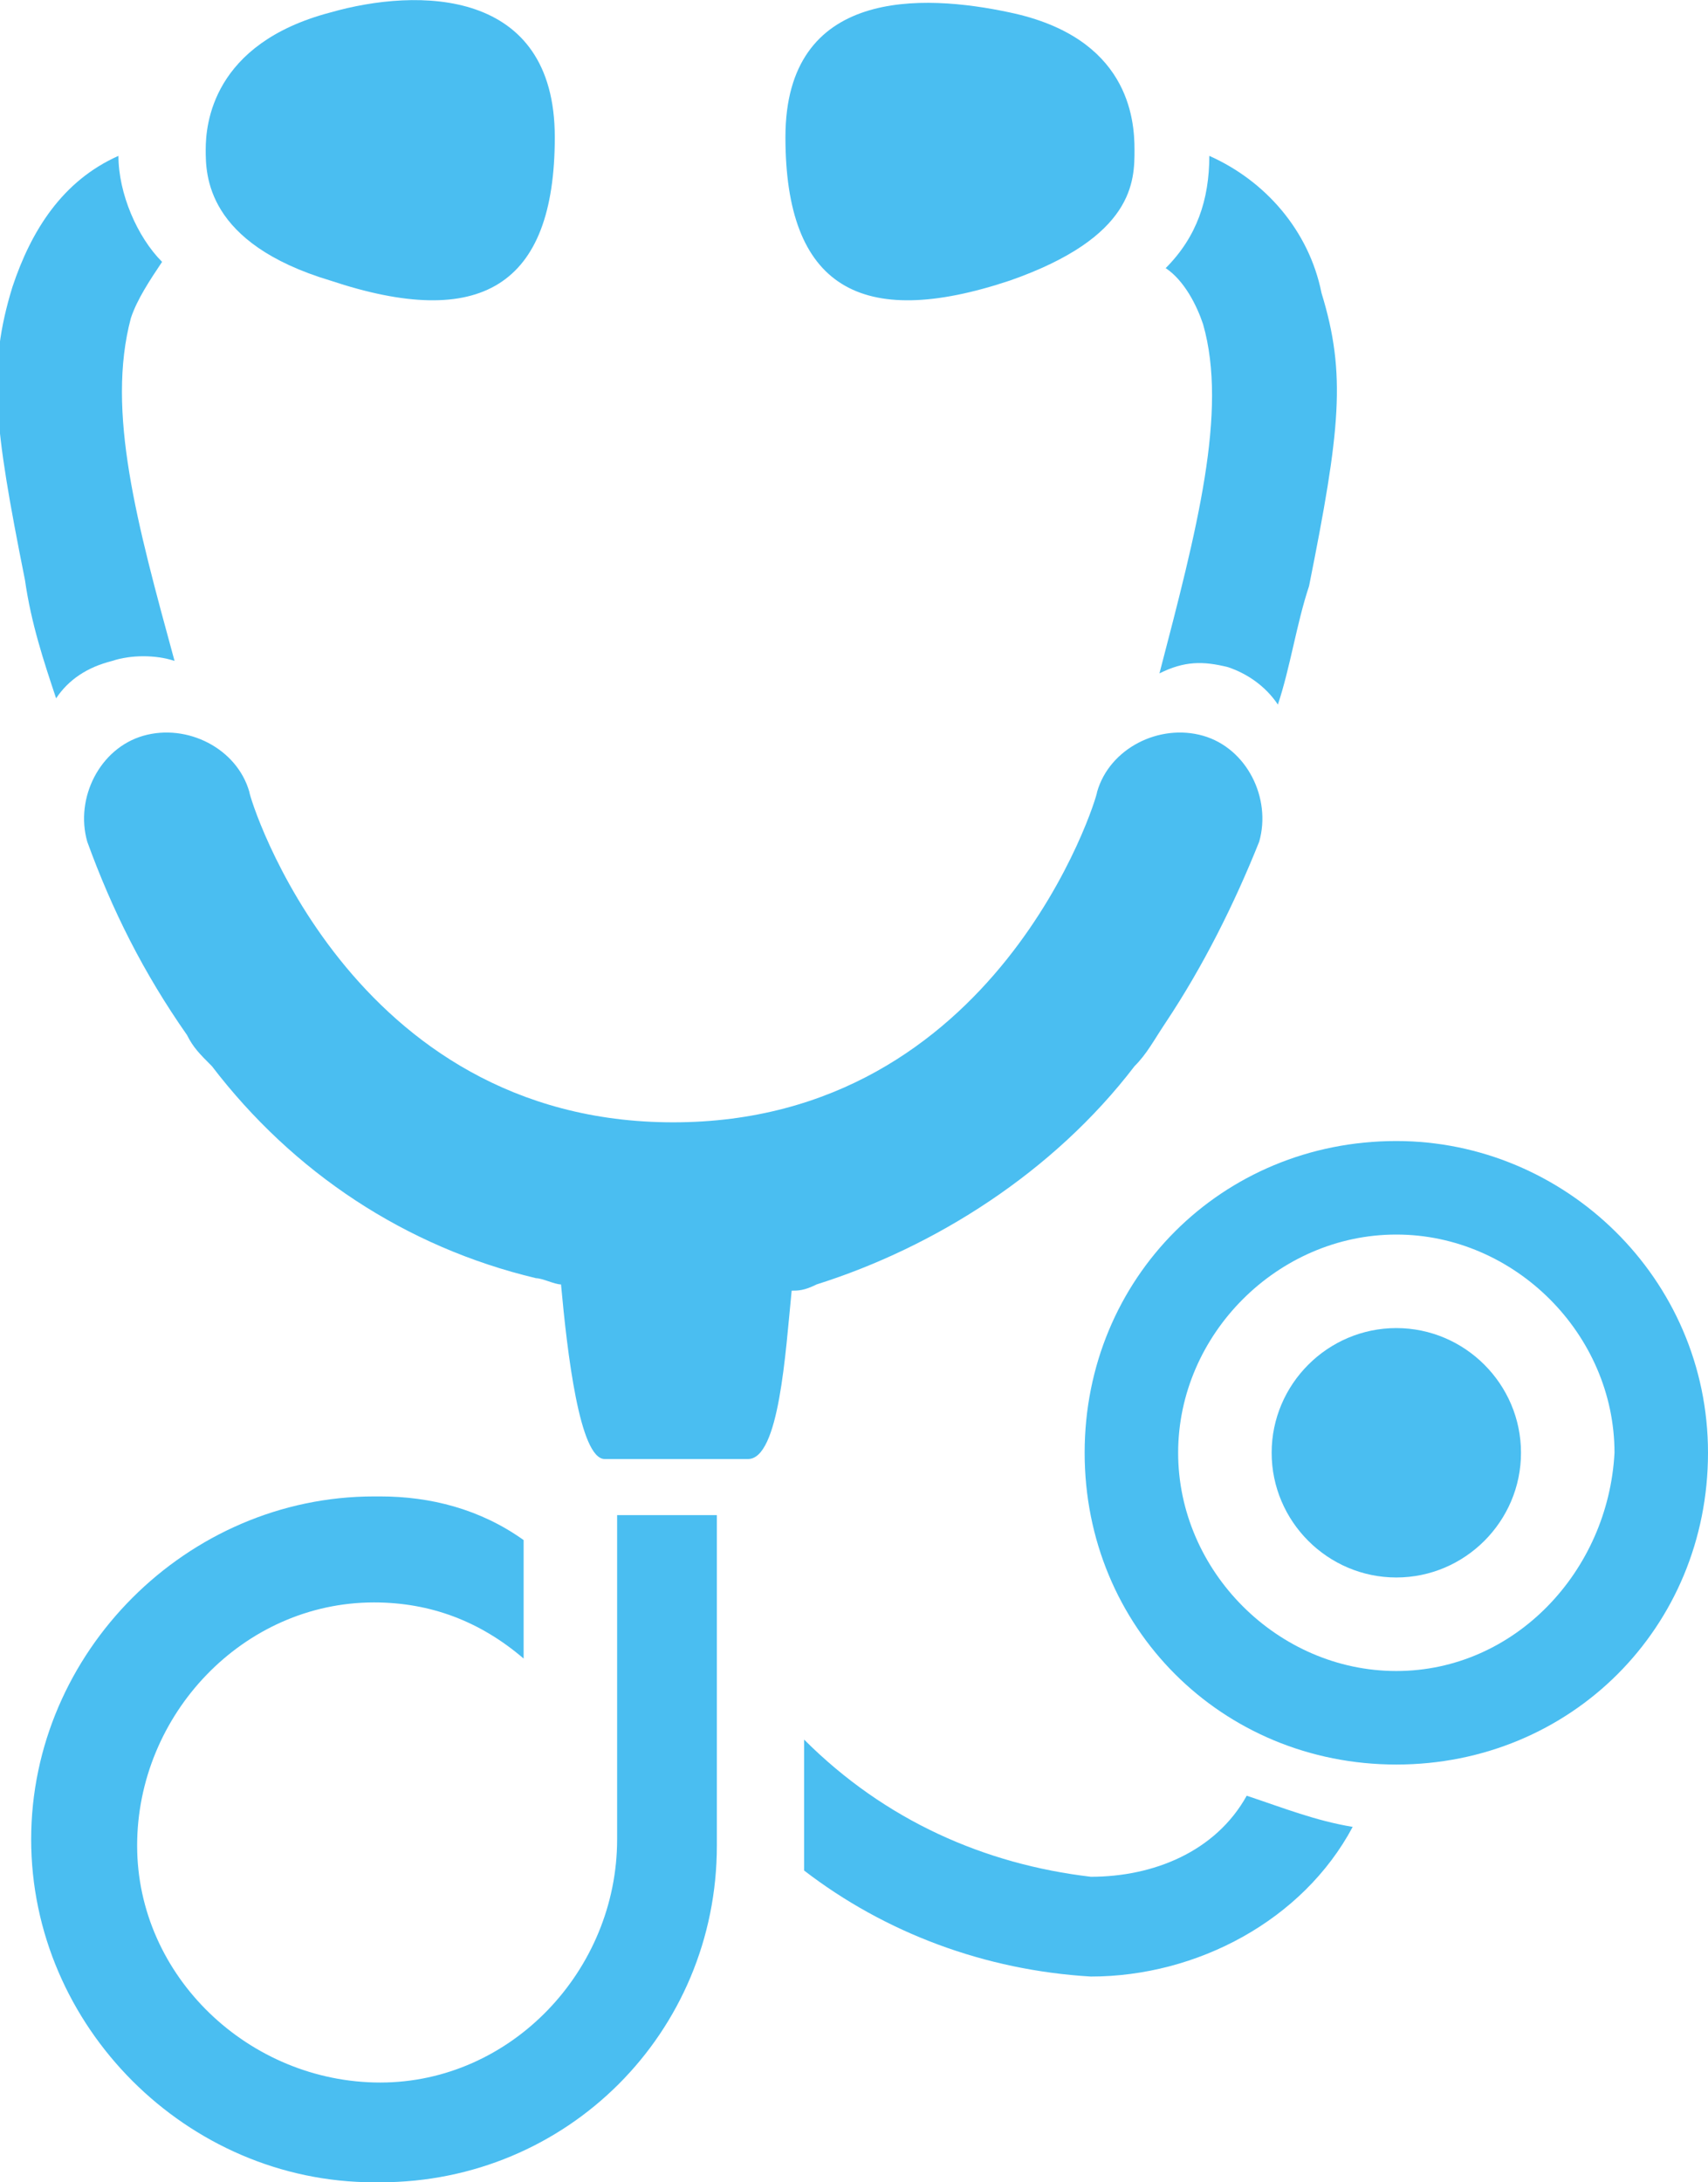
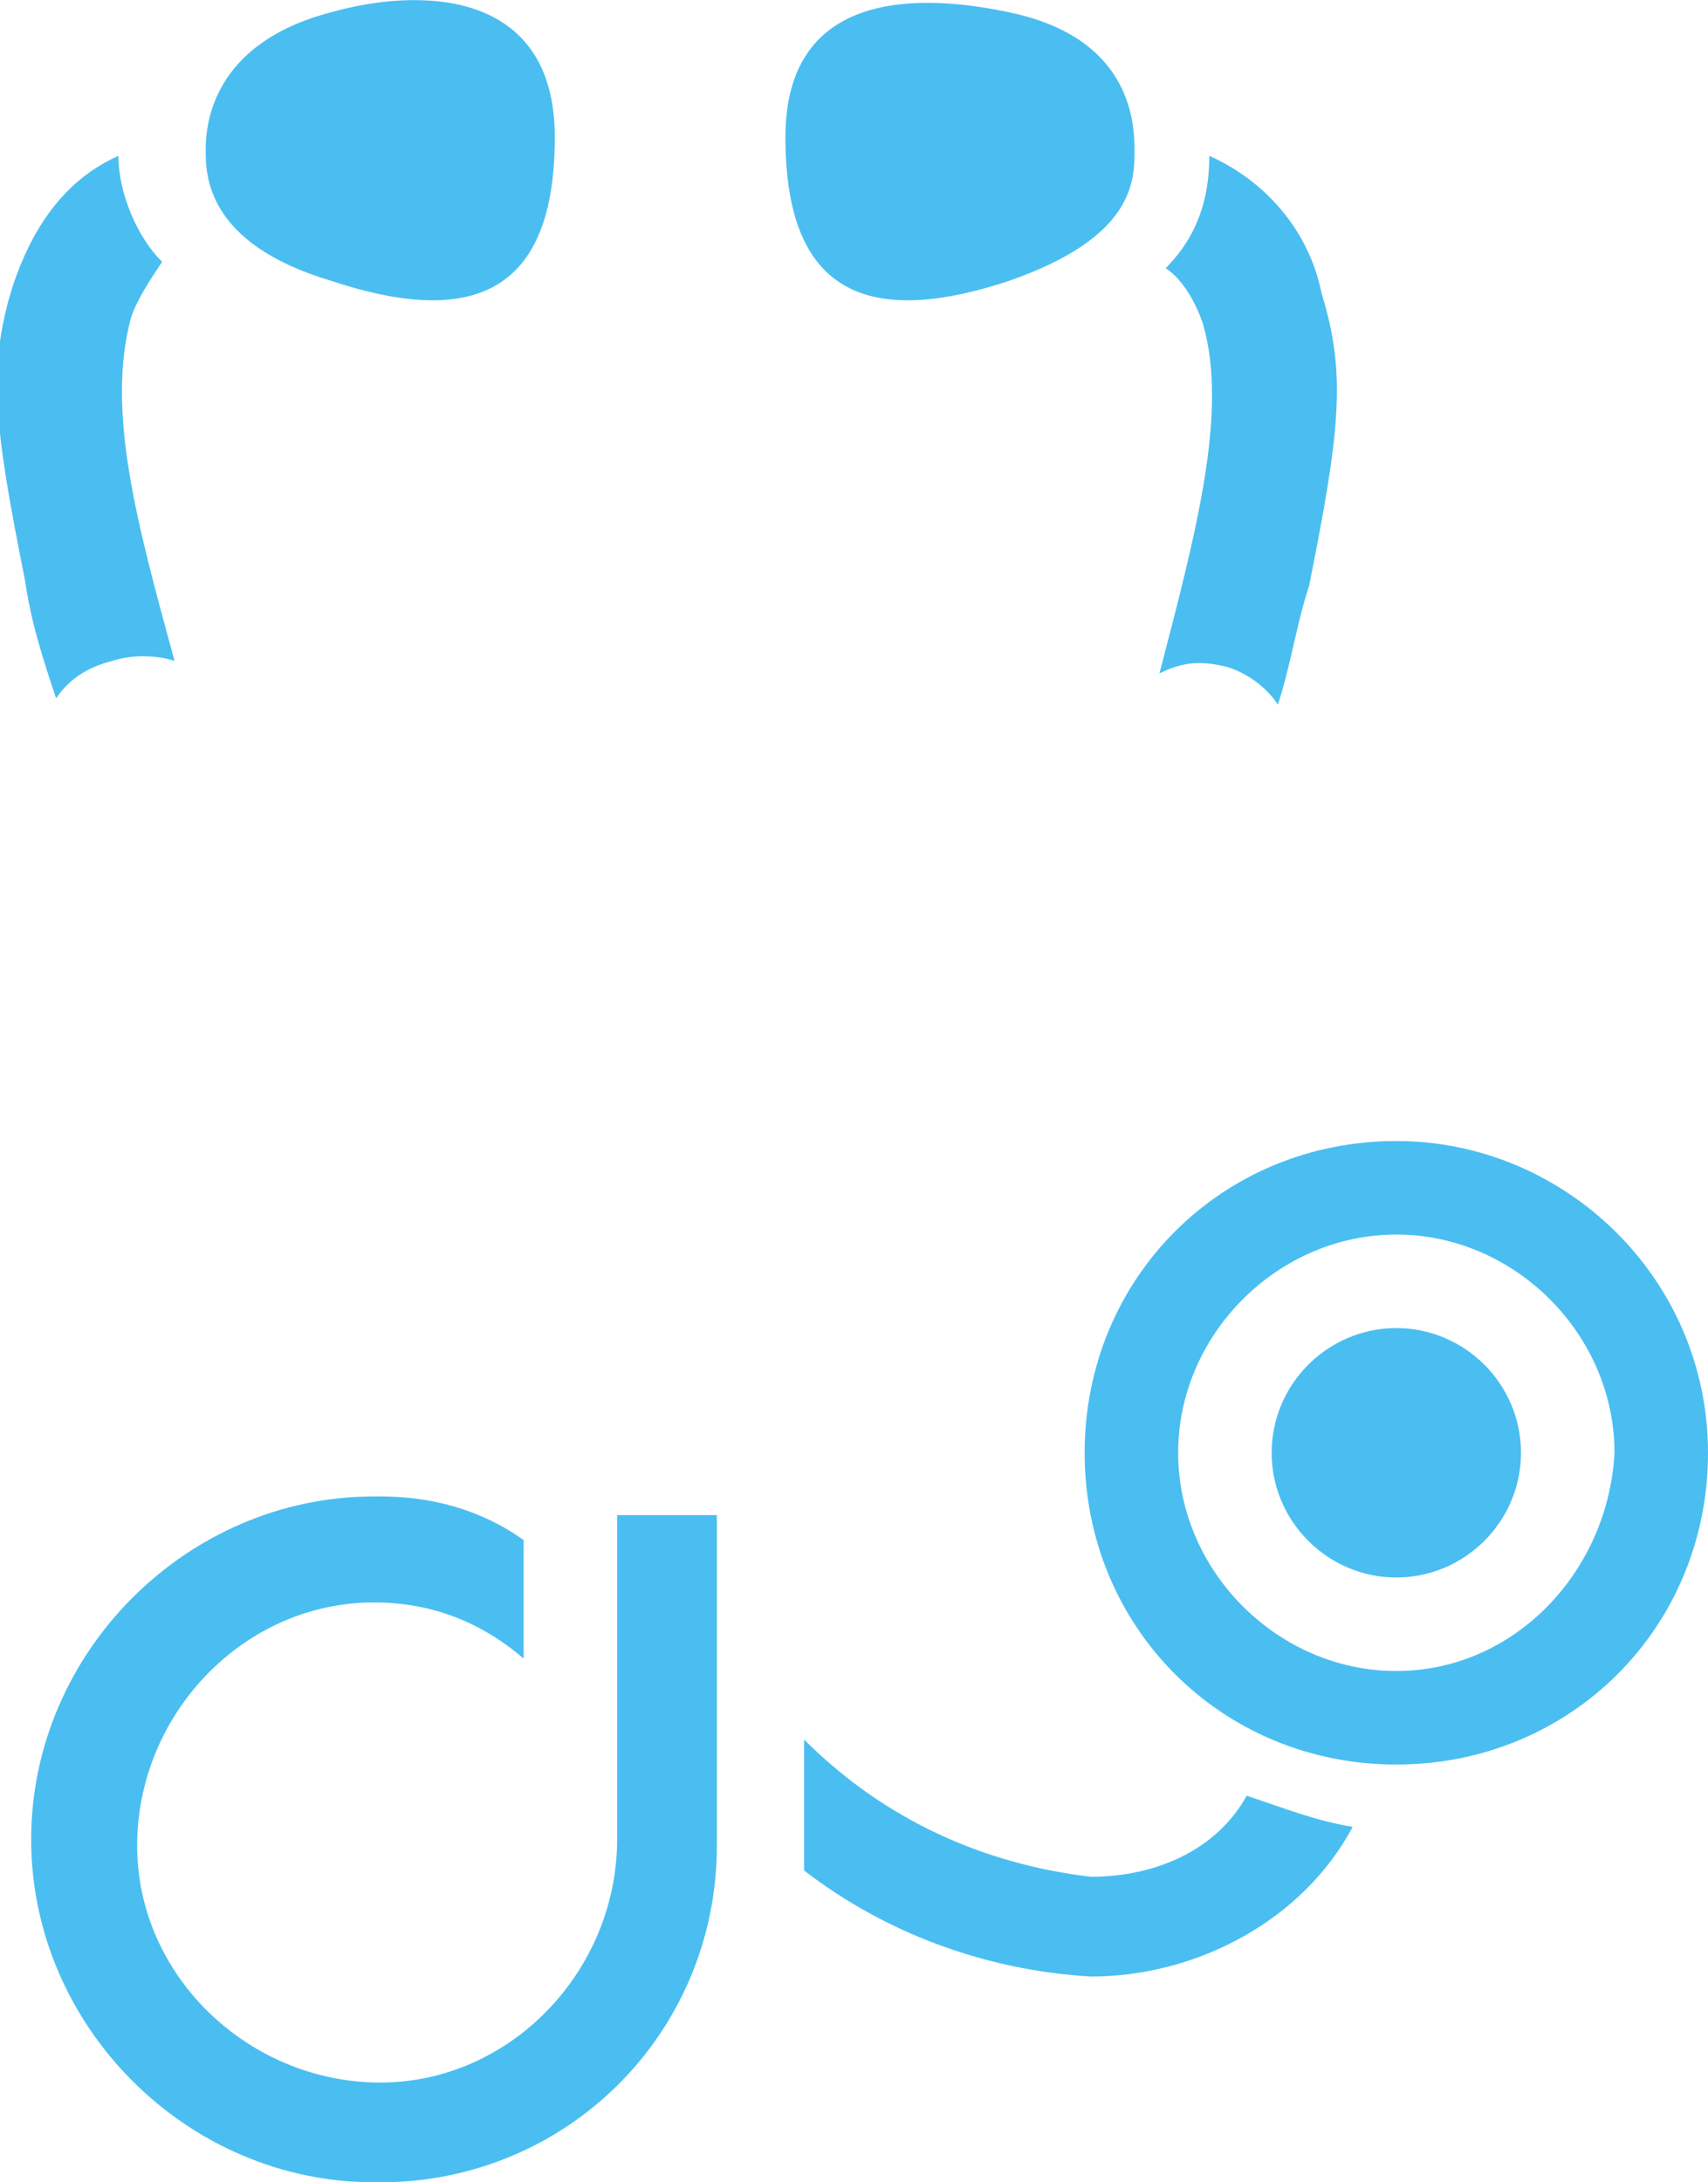
<svg xmlns="http://www.w3.org/2000/svg" id="Calque_1" x="0px" y="0px" viewBox="0 0 27.4 35" style="enable-background:new 0 0 27.4 35;" xml:space="preserve">
  <path id="Tracé_441" d="M17.5,30.1c-1.7-0.2-3.3-0.9-4.6-2.2V30c1.3,1,2.9,1.6,4.6,1.7c1.7,0,3.4-0.9,4.2-2.4  c-0.6-0.1-1.1-0.3-1.7-0.5C19.5,29.7,18.5,30.1,17.5,30.1z" fill="#4abef1" />
  <path id="Tracé_442" d="M9.9,29.5c0,2.1-1.7,3.9-3.8,3.9s-3.9-1.7-3.9-3.8c0-2.1,1.7-3.9,3.8-3.9c0.9,0,1.7,0.3,2.4,0.9v-1.9  C7.7,24.2,6.9,24,6.1,24H6c-3,0-5.5,2.5-5.5,5.5C0.5,32.5,3,35,6,35h0.1c3,0,5.4-2.4,5.4-5.4l0,0v-5.3H9.9L9.9,29.5L9.9,29.5z" fill="#4abef1" />
  <path id="Tracé_443" d="M19.7,10.7c0.3,0.1,0.6,0.3,0.8,0.6c0.2-0.6,0.3-1.3,0.5-1.9c0.5-2.5,0.6-3.4,0.2-4.7  c-0.2-1-0.9-1.8-1.8-2.2c0,0.7-0.2,1.3-0.7,1.8c0.3,0.2,0.5,0.6,0.6,0.9c0.4,1.4-0.1,3.3-0.7,5.6C19,10.6,19.3,10.6,19.7,10.7z" fill="#4abef1" />
  <path id="Tracé_444" d="M1.8,10.6c0.3-0.1,0.7-0.1,1,0C2.2,8.4,1.7,6.6,2.1,5.1c0.1-0.3,0.3-0.6,0.5-0.9C2.2,3.8,1.9,3.1,1.9,2.5  C1,2.9,0.5,3.7,0.2,4.6c-0.4,1.3-0.3,2.2,0.2,4.7c0.1,0.7,0.3,1.3,0.5,1.9C1.1,10.9,1.4,10.7,1.8,10.6z" fill="#4abef1" />
  <path id="Tracé_445" d="M22.4,18.3c-2.8,0-5,2.2-5,5c0,2.8,2.2,5,5,5c2.8,0,5-2.2,5-5c0,0,0,0,0,0C27.4,20.5,25.1,18.3,22.4,18.3z   M22.4,26.8c-1.9,0-3.5-1.6-3.5-3.5c0-1.9,1.6-3.5,3.5-3.5c1.9,0,3.5,1.6,3.5,3.5C25.8,25.2,24.3,26.8,22.4,26.8z" fill="#4abef1" />
  <path id="Tracé_446" d="M22.4,21.3c-1.1,0-2,0.9-2,2s0.9,2,2,2c1.1,0,2-0.9,2-2c0,0,0,0,0,0C24.4,22.2,23.5,21.3,22.4,21.3z" fill="#4abef1" />
  <path id="Tracé_447" d="M5.3,4.5c2.4,0.8,3.6,0.1,3.6-2.3s-2.2-2.4-3.6-2c-1.9,0.5-2,1.8-2,2.2S3.3,3.9,5.3,4.5z" fill="#4abef1" />
  <path id="Tracé_448" d="M16.2,4.5c2-0.7,2-1.6,2-2.1s-0.1-1.8-2-2.2c-1.4-0.3-3.6-0.4-3.6,2S13.8,5.3,16.2,4.5z" fill="#4abef1" />
-   <path id="Tracé_449" d="M18.2,17.1c0.2-0.2,0.3-0.4,0.5-0.7c0.6-0.9,1.1-1.9,1.5-2.9c0.2-0.7-0.2-1.5-0.9-1.7  c-0.7-0.2-1.5,0.2-1.7,0.9c0,0.1-1.6,5.3-6.8,5.3c-5.2,0-6.8-5.2-6.8-5.3c-0.2-0.7-1-1.1-1.7-0.9c-0.7,0.2-1.1,1-0.9,1.7  c0,0,0,0,0,0c0.4,1.1,0.9,2.1,1.6,3.1c0.1,0.2,0.2,0.3,0.4,0.5c1.3,1.7,3.1,2.9,5.2,3.4c0.1,0,0.3,0.1,0.4,0.1  c0.1,1.1,0.3,2.8,0.7,2.8h2.3c0.5,0,0.6-1.7,0.7-2.7c0.1,0,0.2,0,0.4-0.1C15,20,16.9,18.8,18.2,17.1z" fill="#4abef1" />
</svg>